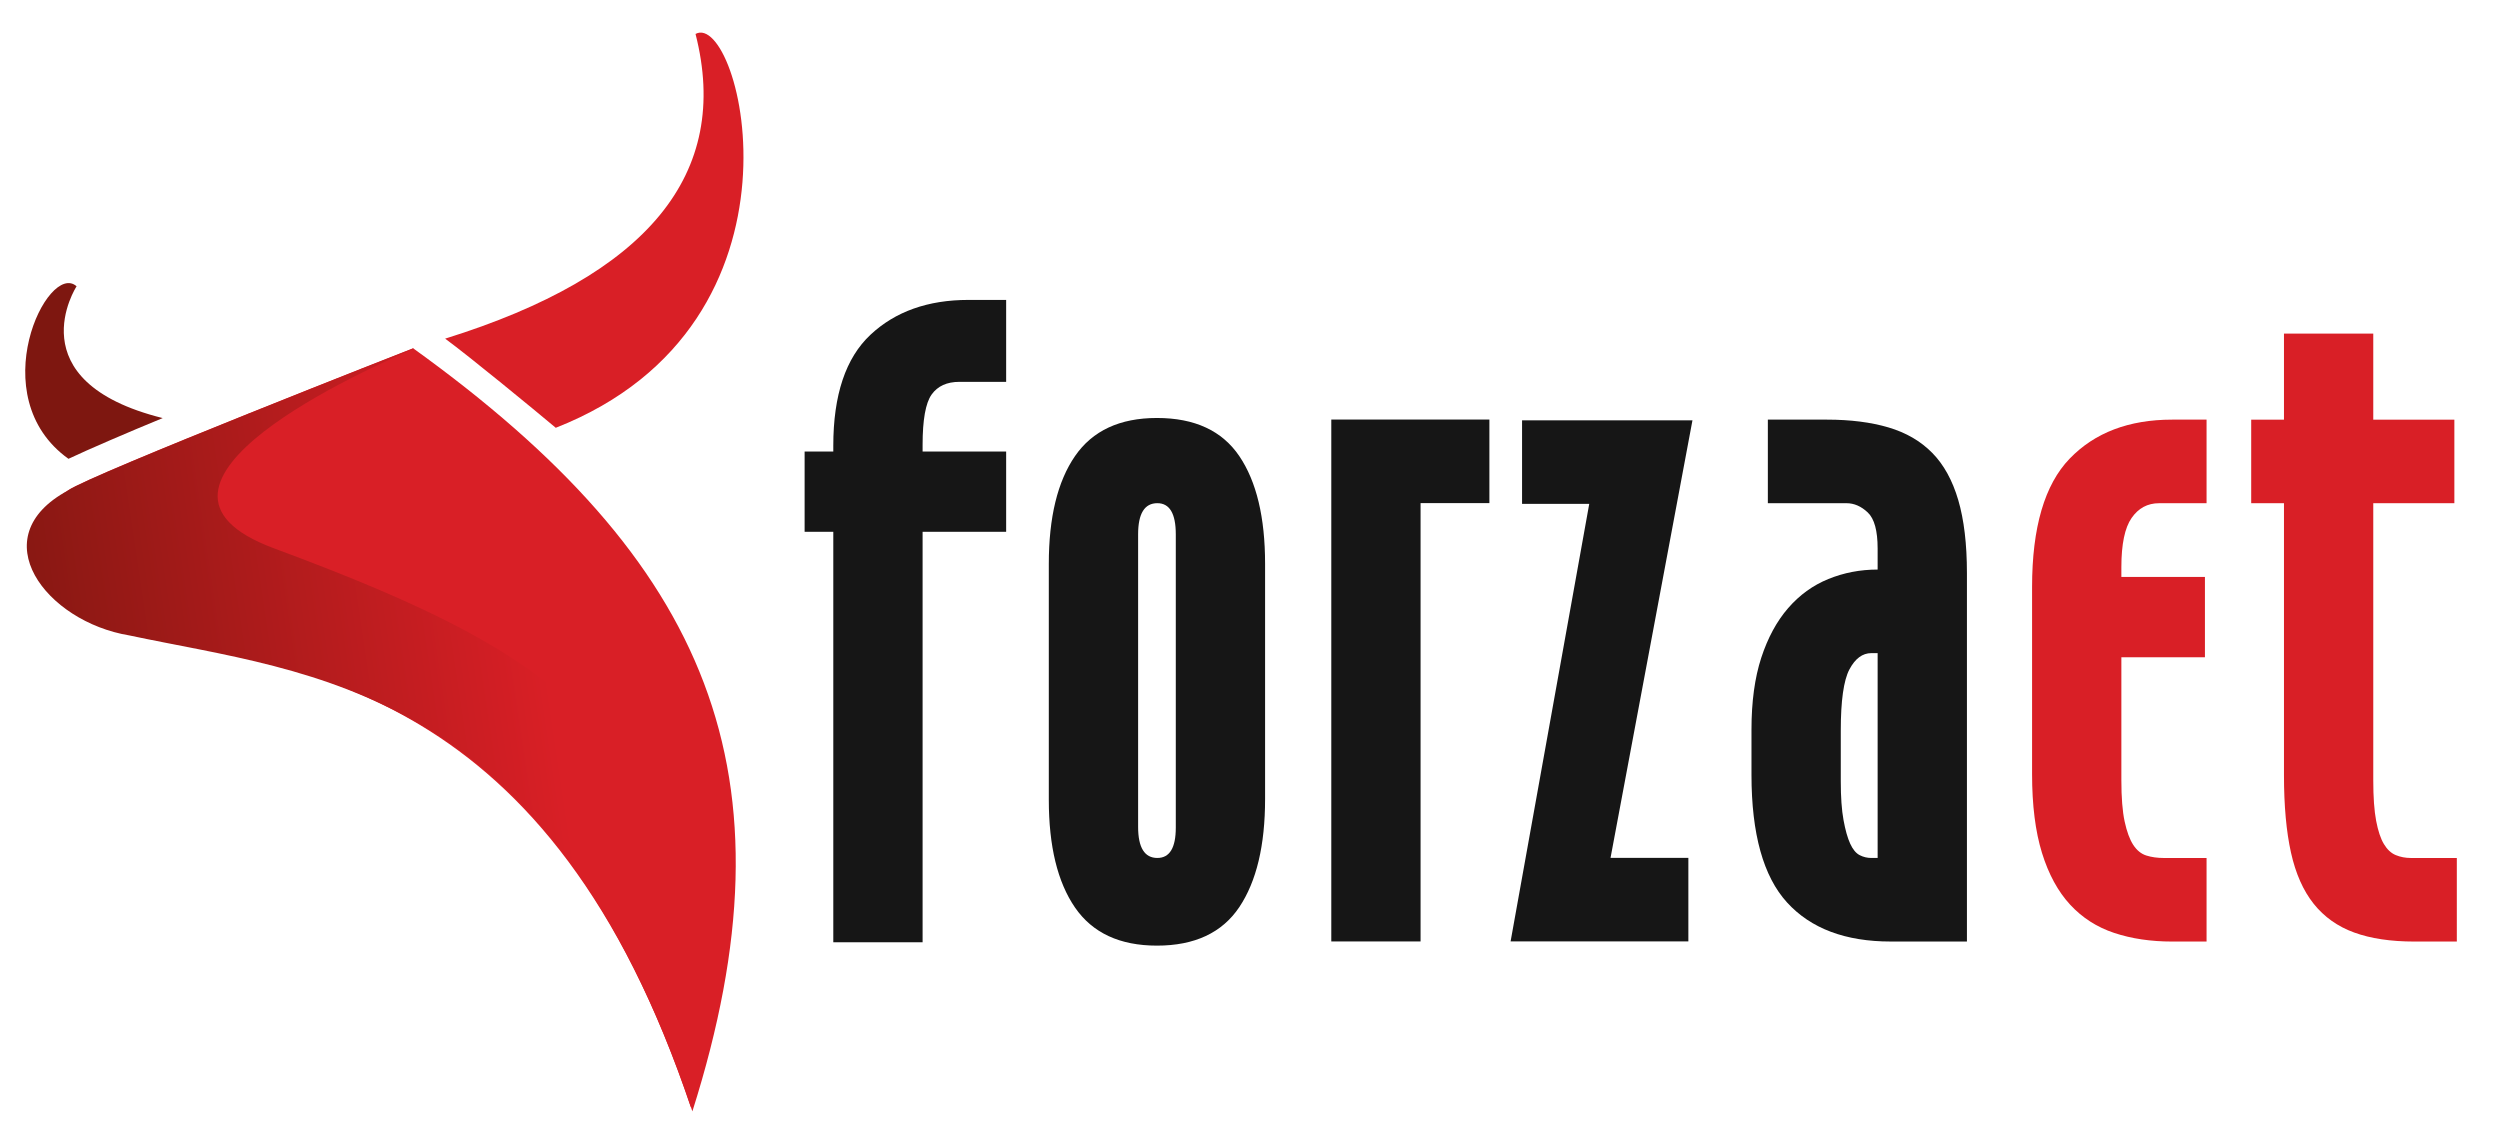
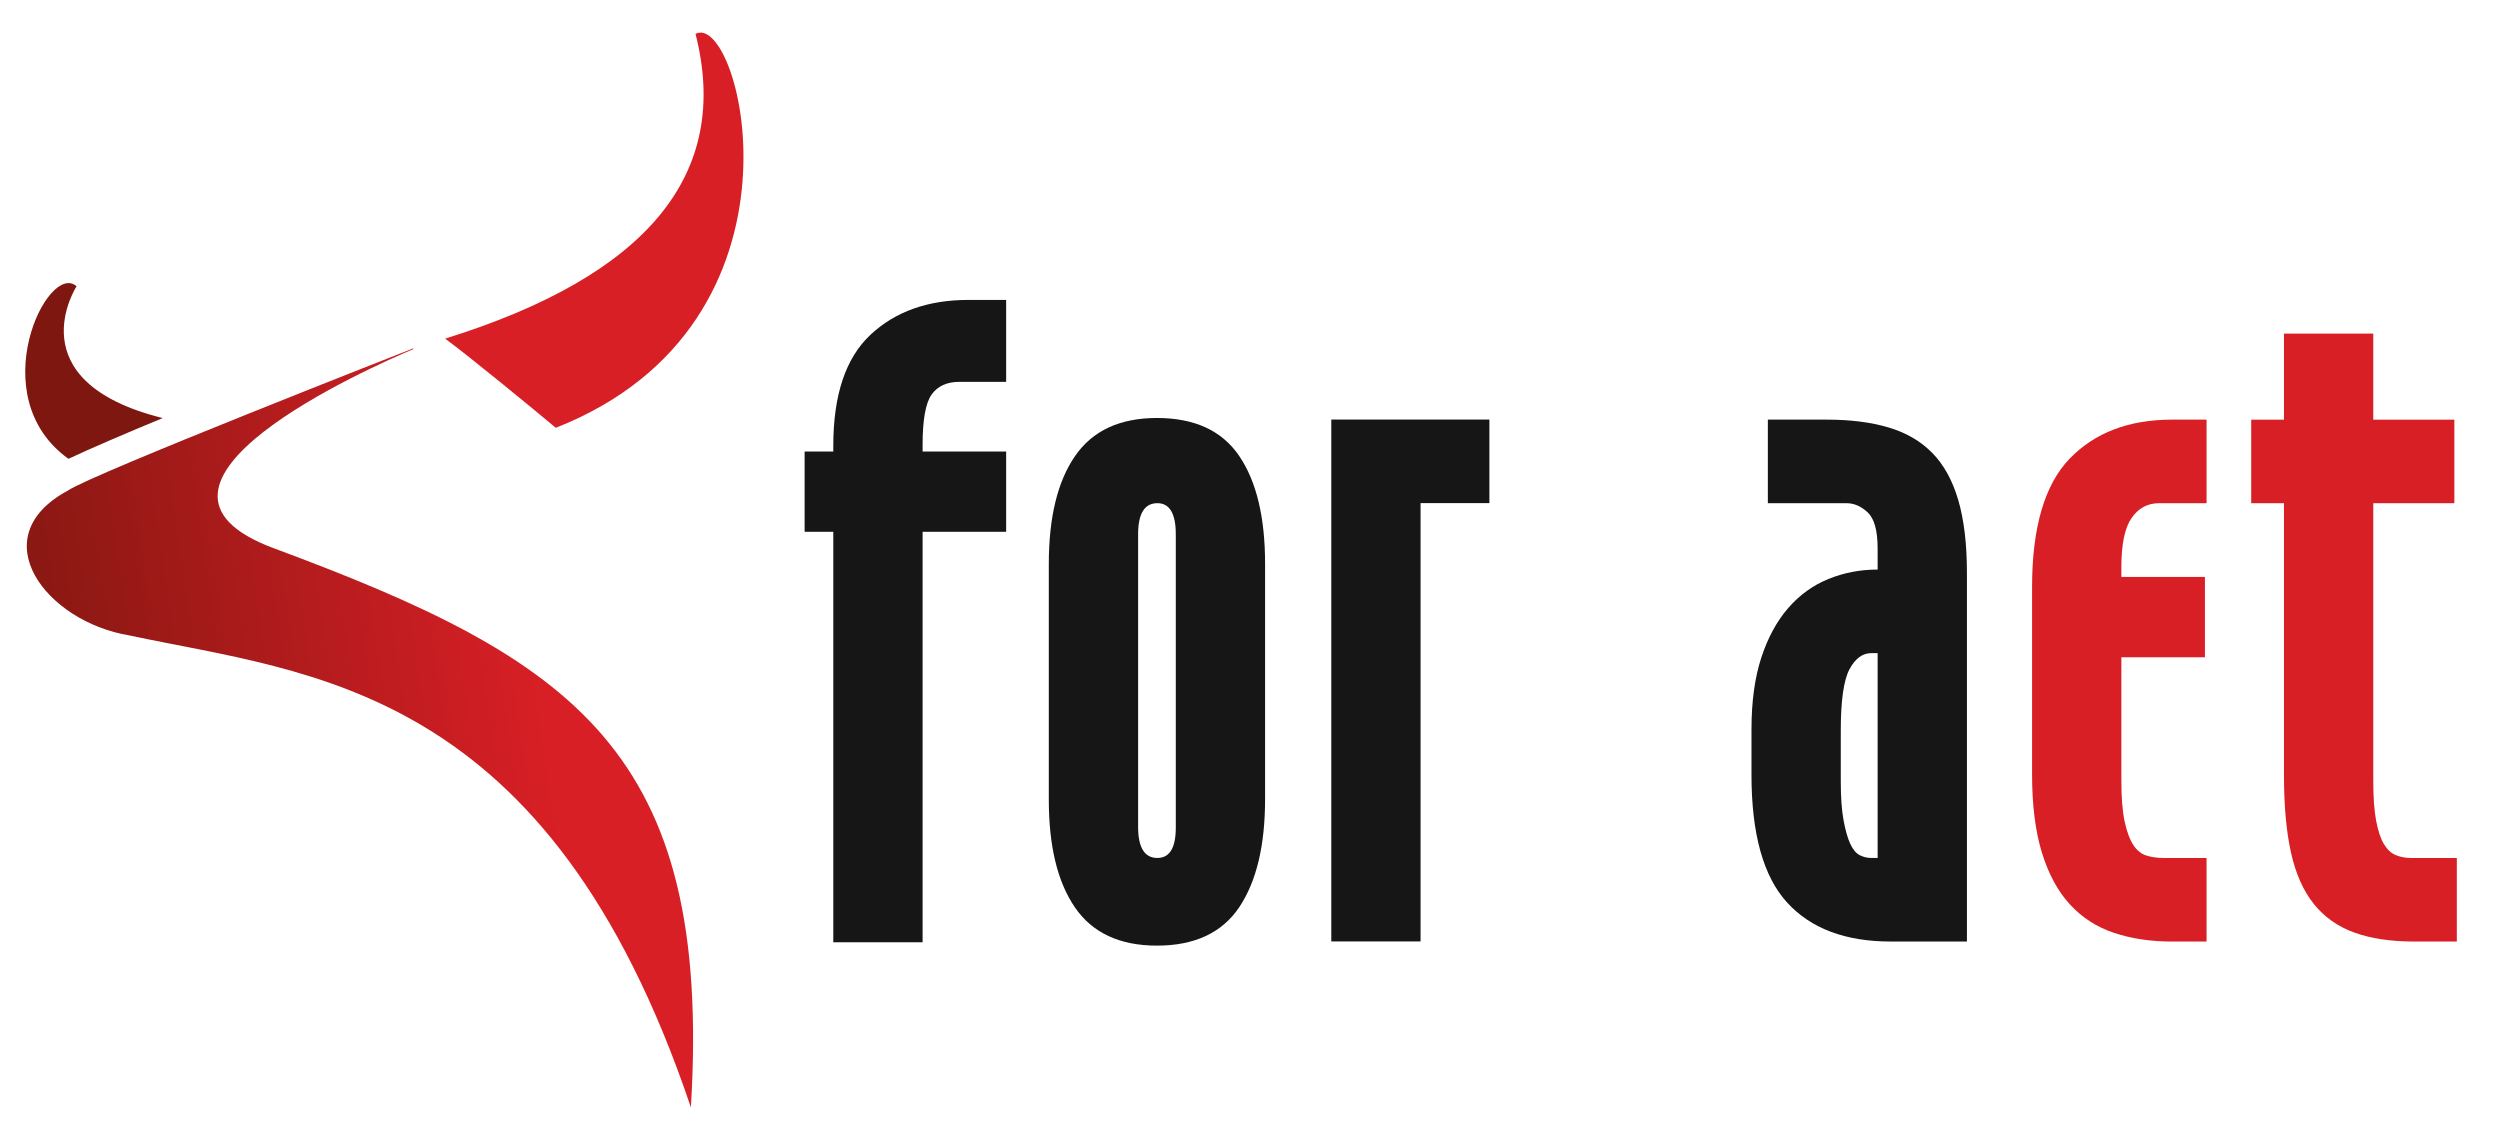
<svg xmlns="http://www.w3.org/2000/svg" version="1.1" id="svg1" width="317.973" height="145.987" viewBox="0 0 317.973 145.987">
  <defs id="defs1">
    <clipPath id="clipPath2">
      <path d="M 0,109.49 H 238.48 V 0 H 0 Z" transform="translate(-53.016,-68.682)" id="path2" />
    </clipPath>
    <clipPath id="clipPath4">
      <path d="M 0,109.49 H 238.48 V 0 H 0 Z" transform="translate(-39.408,-76.268)" id="path4" />
    </clipPath>
    <linearGradient x1="0" y1="0" x2="1" y2="0" gradientUnits="userSpaceOnUse" gradientTransform="matrix(91.186,14.069,14.069,-91.186,-4.41,31.046)" spreadMethod="pad" id="linearGradient8">
      <stop style="stop-opacity:1;stop-color:#7e1710" offset="0" id="stop4" />
      <stop style="stop-opacity:1;stop-color:#7e1710" offset="0.045" id="stop5" />
      <stop style="stop-opacity:1;stop-color:#d91f26" offset="0.63" id="stop6" />
      <stop style="stop-opacity:1;stop-color:#d91f26" offset="0.871" id="stop7" />
      <stop style="stop-opacity:1;stop-color:#d91f26" offset="1" id="stop8" />
    </linearGradient>
    <clipPath id="clipPath10">
      <path d="M 0,109.49 H 238.48 V 0 H 0 Z" transform="translate(-7.306,-82.18)" id="path10" />
    </clipPath>
    <clipPath id="clipPath12">
      <path d="M 0,109.49 H 238.48 V 0 H 0 Z" transform="translate(-95.978,-58.761)" id="path12" />
    </clipPath>
    <clipPath id="clipPath14">
      <path d="M 0,109.49 H 238.48 V 0 H 0 Z" transform="translate(-112.161,-30.539)" id="path14" />
    </clipPath>
    <clipPath id="clipPath16">
      <path d="M 0,109.49 H 238.48 V 0 H 0 Z" transform="translate(-142.077,-61.498)" id="path16" />
    </clipPath>
    <clipPath id="clipPath18">
-       <path d="M 0,109.49 H 238.48 V 0 H 0 Z" transform="translate(-161.448,-69.393)" id="path18" />
-     </clipPath>
+       </clipPath>
    <clipPath id="clipPath20">
      <path d="M 0,109.49 H 238.48 V 0 H 0 Z" transform="translate(-179.111,-27.647)" id="path20" />
    </clipPath>
    <clipPath id="clipPath22">
-       <path d="M 0,109.49 H 238.48 V 0 H 0 Z" transform="translate(-210.488,-19.673)" id="path22" />
+       <path d="M 0,109.49 H 238.48 V 0 H 0 " transform="translate(-210.488,-19.673)" id="path22" />
    </clipPath>
    <clipPath id="clipPath24">
      <path d="M 0,109.49 H 238.48 V 0 H 0 Z" transform="translate(-234.362,-19.673)" id="path24" />
    </clipPath>
  </defs>
  <g id="layer-MC0">
    <path id="path1" d="M 0,0 C 25.46,10.015 17.593,39.913 13.335,37.579 16.751,24.217 8.787,14.527 -10.556,8.507 -8.212,6.784 -2.063,1.731 0,0" style="fill:#d91f26;fill-opacity:1;fill-rule:nonzero;stroke:none" transform="matrix(1.333,0,0,-1.333,70.688,54.411)" clip-path="url(#clipPath2)" />
-     <path id="path3" d="m 0,0 c 0,0 -30.649,-11.985 -32.919,-13.551 -8.254,-5.694 0.755,-12.494 4.762,-13.346 17.449,-3.72 41.217,-5.15 54.804,-45.915 C 36.856,-40.58 28.249,-20.333 0,0" style="fill:#d91f26;fill-opacity:1;fill-rule:nonzero;stroke:none" transform="matrix(1.333,0,0,-1.333,52.544,44.296)" clip-path="url(#clipPath4)" />
    <path id="path8" d="M 6.489,62.717 C -1.792,58.273 4.386,50.194 12.346,48.887 v 0 C 29.739,45.18 52.32,44.225 65.921,3.855 v 0 c 2.081,34.079 -11.24,42.744 -39.792,53.349 v 0 c -16.241,6.033 9.201,17.27 13.344,19.017 v 0 c -0.022,0.016 -0.042,0.031 -0.065,0.047 v 0 c 0,0 -30.649,-11.985 -32.919,-13.551" transform="matrix(1.333,0,0,-1.333,0,145.987)" style="fill:url(#linearGradient8);stroke:none" />
    <path id="path9" d="m 0,0 c -2.743,2.452 -9.072,-10.529 -0.775,-16.461 1.814,0.86 5.748,2.554 8.992,3.886 C -5.895,-9.056 0,0 0,0" style="fill:#7e1710;fill-opacity:1;fill-rule:nonzero;stroke:none" transform="matrix(1.333,0,0,-1.333,9.741,36.413)" clip-path="url(#clipPath10)" />
    <path id="path11" d="m 0,0 h -7.972 v -39.167 h -8.521 V 0 h -2.736 v 7.661 h 2.736 v 0.547 c 0,4.848 1.184,8.379 3.549,10.593 2.367,2.215 5.483,3.323 9.348,3.323 H 0 v -7.817 h -4.456 c -1.199,0 -2.084,-0.404 -2.657,-1.212 -0.574,-0.808 -0.859,-2.411 -0.859,-4.808 V 7.661 l 7.972,0 z" style="fill:#161616;fill-opacity:1;fill-rule:nonzero;stroke:none" transform="matrix(1.333,0,0,-1.333,127.971,67.638)" clip-path="url(#clipPath12)" />
    <path id="path13" d="m 0,0 v 27.988 c 0,1.98 -0.587,2.971 -1.759,2.971 -1.224,0 -1.836,-0.991 -1.836,-2.971 V 0.079 c 0,-1.98 0.612,-2.971 1.836,-2.971 C -0.587,-2.892 0,-1.928 0,0 m 8.52,2.737 c 0,-4.43 -0.82,-7.87 -2.461,-10.32 -1.643,-2.449 -4.262,-3.674 -7.856,-3.674 -3.544,0 -6.15,1.212 -7.818,3.634 -1.668,2.426 -2.501,5.851 -2.501,10.282 v 22.514 c 0,4.431 0.833,7.858 2.501,10.28 1.668,2.424 4.274,3.636 7.818,3.636 3.594,0 6.213,-1.212 7.856,-3.636 C 7.7,33.031 8.52,29.604 8.52,25.173 Z" style="fill:#161616;fill-opacity:1;fill-rule:evenodd;stroke:none" transform="matrix(1.333,0,0,-1.333,149.548,105.268)" clip-path="url(#clipPath14)" />
    <path id="path15" d="m 0,0 h -6.567 v -41.824 h -8.518 V 7.973 L 0,7.973 Z" style="fill:#161616;fill-opacity:1;fill-rule:nonzero;stroke:none" transform="matrix(1.333,0,0,-1.333,189.435,63.99)" clip-path="url(#clipPath16)" />
    <path id="path17" d="m 0,0 -7.817,-41.747 h 7.426 v -7.973 h -16.962 l 7.504,41.747 h -6.41 V 0 Z" style="fill:#161616;fill-opacity:1;fill-rule:nonzero;stroke:none" transform="matrix(1.333,0,0,-1.333,215.263,53.462)" clip-path="url(#clipPath18)" />
    <path id="path19" d="m 0,0 v 19.545 h -0.599 c -0.849,0 -1.546,-0.52 -2.096,-1.558 -0.548,-1.039 -0.822,-2.986 -0.822,-5.84 V 7.32 c 0,-1.507 0.086,-2.739 0.261,-3.7 0.175,-0.959 0.387,-1.712 0.637,-2.257 0.25,-0.544 0.55,-0.91 0.898,-1.09 C -1.372,0.091 -0.997,0 -0.599,0 Z M 8.52,-7.973 H 1.251 c -4.326,0 -7.622,1.24 -9.888,3.721 -2.267,2.48 -3.4,6.541 -3.4,12.184 v 4.308 c 0,2.664 0.309,4.949 0.93,6.856 0.623,1.905 1.478,3.487 2.564,4.74 1.088,1.255 2.368,2.181 3.844,2.781 1.475,0.602 3.042,0.902 4.699,0.902 v 2.008 c 0,1.698 -0.313,2.844 -0.939,3.436 -0.624,0.592 -1.301,0.888 -2.032,0.888 h -7.504 v 7.974 h 5.63 c 2.238,0 4.2,-0.248 5.878,-0.744 1.679,-0.496 3.07,-1.305 4.175,-2.428 C 6.312,37.532 7.14,36.031 7.692,34.152 8.244,32.273 8.52,29.949 8.52,27.183 Z" style="fill:#161616;fill-opacity:1;fill-rule:evenodd;stroke:none" transform="matrix(1.333,0,0,-1.333,238.815,109.124)" clip-path="url(#clipPath20)" />
    <path id="path21" d="m 0,0 h -3.283 c -2.032,0 -3.873,0.273 -5.525,0.821 -1.652,0.548 -3.055,1.45 -4.213,2.703 -1.156,1.252 -2.051,2.896 -2.682,4.932 -0.63,2.036 -0.946,4.541 -0.946,7.517 v 17.851 c 0,5.691 1.196,9.775 3.589,12.255 2.393,2.48 5.652,3.72 9.777,3.72 H 0 v -7.975 h -4.532 c -1.096,0 -1.968,-0.469 -2.62,-1.408 -0.652,-0.937 -0.977,-2.5 -0.977,-4.689 v -0.939 h 7.973 v -7.66 H -8.129 V 15.401 c 0,-1.668 0.104,-2.984 0.313,-3.949 0.208,-0.964 0.481,-1.705 0.82,-2.228 0.34,-0.521 0.756,-0.86 1.251,-1.016 0.494,-0.156 1.054,-0.235 1.681,-0.235 l 4.064,0 z" style="fill:#d91f26;fill-opacity:1;fill-rule:nonzero;stroke:none" transform="matrix(1.333,0,0,-1.333,280.651,119.755)" clip-path="url(#clipPath22)" />
    <path id="path23" d="m 0,0 h -4.065 c -2.24,0 -4.15,0.287 -5.726,0.86 -1.574,0.572 -2.862,1.485 -3.862,2.736 -0.999,1.251 -1.723,2.879 -2.17,4.885 -0.446,2.007 -0.67,4.47 -0.67,7.388 v 25.955 h -3.127 v 7.975 h 3.127 v 8.208 h 8.52 v -8.208 h 7.738 V 41.824 H -7.973 V 15.383 c 0,-1.611 0.092,-2.899 0.274,-3.86 0.182,-0.963 0.43,-1.704 0.742,-2.223 0.313,-0.52 0.69,-0.872 1.133,-1.052 0.443,-0.183 0.925,-0.275 1.447,-0.275 l 4.377,0 z" style="fill:#d91f26;fill-opacity:1;fill-rule:nonzero;stroke:none" transform="matrix(1.333,0,0,-1.333,312.482,119.755)" clip-path="url(#clipPath24)" />
  </g>
</svg>